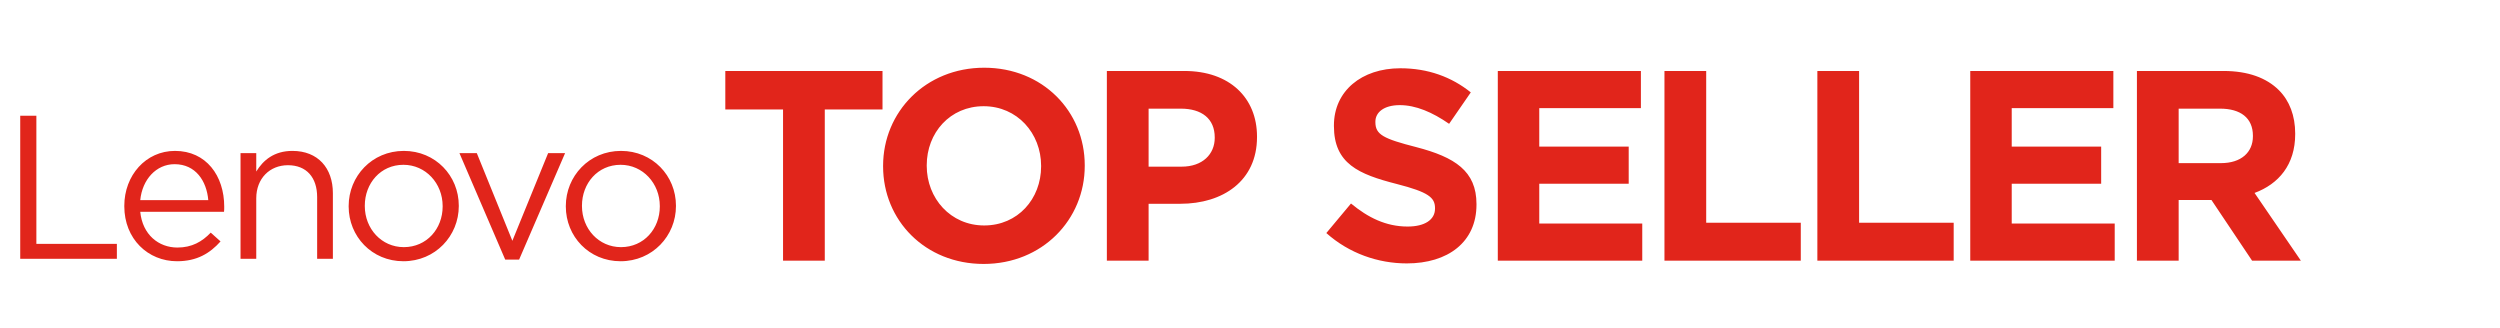
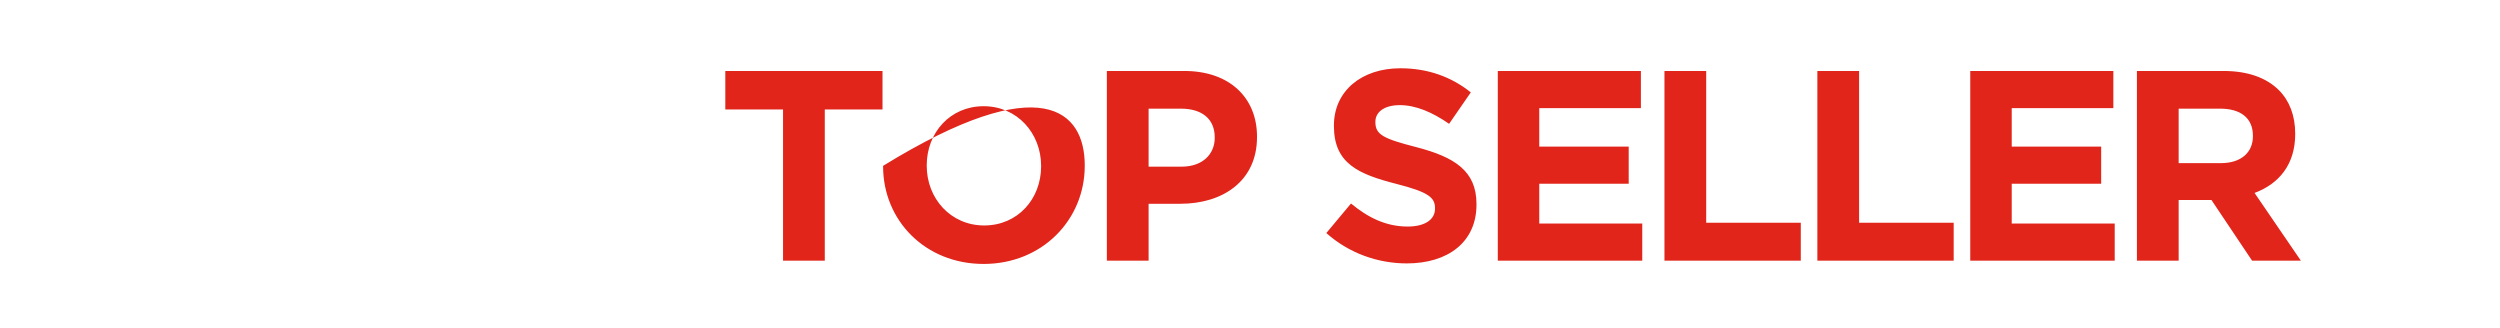
<svg xmlns="http://www.w3.org/2000/svg" width="374" height="49" viewBox="0 0 374 49" fill="none">
-   <path d="M3.026 38.714V17.317H5.441V36.483H17.484V38.714H3.026ZM26.483 39.081C22.142 39.081 18.596 35.749 18.596 30.859V30.797C18.596 26.243 21.806 22.575 26.177 22.575C30.854 22.575 33.544 26.304 33.544 30.92C33.544 31.225 33.544 31.409 33.513 31.684H20.98C21.317 35.107 23.732 37.033 26.544 37.033C28.714 37.033 30.242 36.147 31.526 34.802L32.993 36.116C31.404 37.889 29.478 39.081 26.483 39.081ZM20.98 29.942H31.159C30.915 27.068 29.264 24.562 26.116 24.562C23.365 24.562 21.286 26.854 20.98 29.942ZM35.983 38.714V22.911H38.336V25.662C39.376 23.951 41.026 22.575 43.747 22.575C47.568 22.575 49.799 25.143 49.799 28.902V38.714H47.445V29.483C47.445 26.549 45.856 24.715 43.074 24.715C40.354 24.715 38.336 26.701 38.336 29.666V38.714H35.983ZM60.351 39.081C55.613 39.081 52.159 35.352 52.159 30.889V30.828C52.159 26.365 55.644 22.575 60.412 22.575C65.15 22.575 68.635 26.304 68.635 30.767V30.828C68.635 35.291 65.12 39.081 60.351 39.081ZM60.412 36.972C63.836 36.972 66.22 34.221 66.22 30.889V30.828C66.22 27.435 63.683 24.654 60.351 24.654C56.928 24.654 54.574 27.435 54.574 30.767V30.828C54.574 34.221 57.08 36.972 60.412 36.972ZM75.58 38.837L68.733 22.911H71.331L76.65 36.025L81.999 22.911H84.536L77.658 38.837H75.58ZM92.839 39.081C88.101 39.081 84.647 35.352 84.647 30.889V30.828C84.647 26.365 88.132 22.575 92.9 22.575C97.638 22.575 101.123 26.304 101.123 30.767V30.828C101.123 35.291 97.608 39.081 92.839 39.081ZM92.9 36.972C96.324 36.972 98.708 34.221 98.708 30.889V30.828C98.708 27.435 96.171 24.654 92.839 24.654C89.416 24.654 87.062 27.435 87.062 30.767V30.828C87.062 34.221 89.569 36.972 92.9 36.972Z" fill="#E1251B" />
-   <path d="M117.143 39V16.375H108.507V10.618H132.024V16.375H123.387V39H117.143ZM147.154 39.486C138.396 39.486 132.111 32.959 132.111 24.89V24.809C132.111 16.74 138.477 10.131 147.235 10.131C155.993 10.131 162.278 16.659 162.278 24.728V24.809C162.278 32.878 155.912 39.486 147.154 39.486ZM147.235 33.729C152.263 33.729 155.75 29.756 155.75 24.89V24.809C155.75 19.944 152.182 15.889 147.154 15.889C142.126 15.889 138.639 19.862 138.639 24.728V24.809C138.639 29.674 142.207 33.729 147.235 33.729ZM165.586 39V10.618H177.183C183.954 10.618 188.049 14.632 188.049 20.43V20.511C188.049 27.079 182.94 30.485 176.574 30.485H171.831V39H165.586ZM171.831 24.931H176.777C179.899 24.931 181.724 23.066 181.724 20.633V20.552C181.724 17.754 179.777 16.254 176.655 16.254H171.831V24.931ZM210.461 39.406C206.164 39.406 201.825 37.905 198.419 34.864L202.109 30.445C204.663 32.553 207.339 33.891 210.583 33.891C213.137 33.891 214.678 32.878 214.678 31.215V31.134C214.678 29.553 213.705 28.742 208.961 27.526C203.244 26.066 199.555 24.485 199.555 18.849V18.768C199.555 13.618 203.69 10.213 209.488 10.213C213.624 10.213 217.152 11.51 220.03 13.821L216.787 18.524C214.273 16.781 211.799 15.727 209.407 15.727C207.015 15.727 205.758 16.821 205.758 18.2V18.281C205.758 20.146 206.975 20.754 211.881 22.011C217.638 23.512 220.882 25.579 220.882 30.526V30.607C220.882 36.243 216.584 39.406 210.461 39.406ZM224.071 39V10.618H245.479V16.173H230.274V21.93H243.654V27.485H230.274V33.445H245.682V39H224.071ZM249.003 39V10.618H255.247V33.324H269.398V39H249.003ZM271.877 39V10.618H278.121V33.324H292.271V39H271.877ZM294.75 39V10.618H316.158V16.173H300.954V21.93H314.334V27.485H300.954V33.445H316.361V39H294.75ZM319.683 39V10.618H332.657C336.266 10.618 339.064 11.632 340.929 13.497C342.51 15.078 343.361 17.308 343.361 19.984V20.065C343.361 24.647 340.888 27.526 337.28 28.864L344.213 39H336.915L330.833 29.918H325.927V39H319.683ZM325.927 24.404H332.252C335.293 24.404 337.036 22.782 337.036 20.39V20.308C337.036 17.632 335.171 16.254 332.13 16.254H325.927V24.404Z" fill="#E1251B" />
+   <path d="M117.143 39V16.375H108.507V10.618H132.024V16.375H123.387V39H117.143ZM147.154 39.486C138.396 39.486 132.111 32.959 132.111 24.89V24.809C155.993 10.131 162.278 16.659 162.278 24.728V24.809C162.278 32.878 155.912 39.486 147.154 39.486ZM147.235 33.729C152.263 33.729 155.75 29.756 155.75 24.89V24.809C155.75 19.944 152.182 15.889 147.154 15.889C142.126 15.889 138.639 19.862 138.639 24.728V24.809C138.639 29.674 142.207 33.729 147.235 33.729ZM165.586 39V10.618H177.183C183.954 10.618 188.049 14.632 188.049 20.43V20.511C188.049 27.079 182.94 30.485 176.574 30.485H171.831V39H165.586ZM171.831 24.931H176.777C179.899 24.931 181.724 23.066 181.724 20.633V20.552C181.724 17.754 179.777 16.254 176.655 16.254H171.831V24.931ZM210.461 39.406C206.164 39.406 201.825 37.905 198.419 34.864L202.109 30.445C204.663 32.553 207.339 33.891 210.583 33.891C213.137 33.891 214.678 32.878 214.678 31.215V31.134C214.678 29.553 213.705 28.742 208.961 27.526C203.244 26.066 199.555 24.485 199.555 18.849V18.768C199.555 13.618 203.69 10.213 209.488 10.213C213.624 10.213 217.152 11.51 220.03 13.821L216.787 18.524C214.273 16.781 211.799 15.727 209.407 15.727C207.015 15.727 205.758 16.821 205.758 18.2V18.281C205.758 20.146 206.975 20.754 211.881 22.011C217.638 23.512 220.882 25.579 220.882 30.526V30.607C220.882 36.243 216.584 39.406 210.461 39.406ZM224.071 39V10.618H245.479V16.173H230.274V21.93H243.654V27.485H230.274V33.445H245.682V39H224.071ZM249.003 39V10.618H255.247V33.324H269.398V39H249.003ZM271.877 39V10.618H278.121V33.324H292.271V39H271.877ZM294.75 39V10.618H316.158V16.173H300.954V21.93H314.334V27.485H300.954V33.445H316.361V39H294.75ZM319.683 39V10.618H332.657C336.266 10.618 339.064 11.632 340.929 13.497C342.51 15.078 343.361 17.308 343.361 19.984V20.065C343.361 24.647 340.888 27.526 337.28 28.864L344.213 39H336.915L330.833 29.918H325.927V39H319.683ZM325.927 24.404H332.252C335.293 24.404 337.036 22.782 337.036 20.39V20.308C337.036 17.632 335.171 16.254 332.13 16.254H325.927V24.404Z" fill="#E1251B" />
</svg>